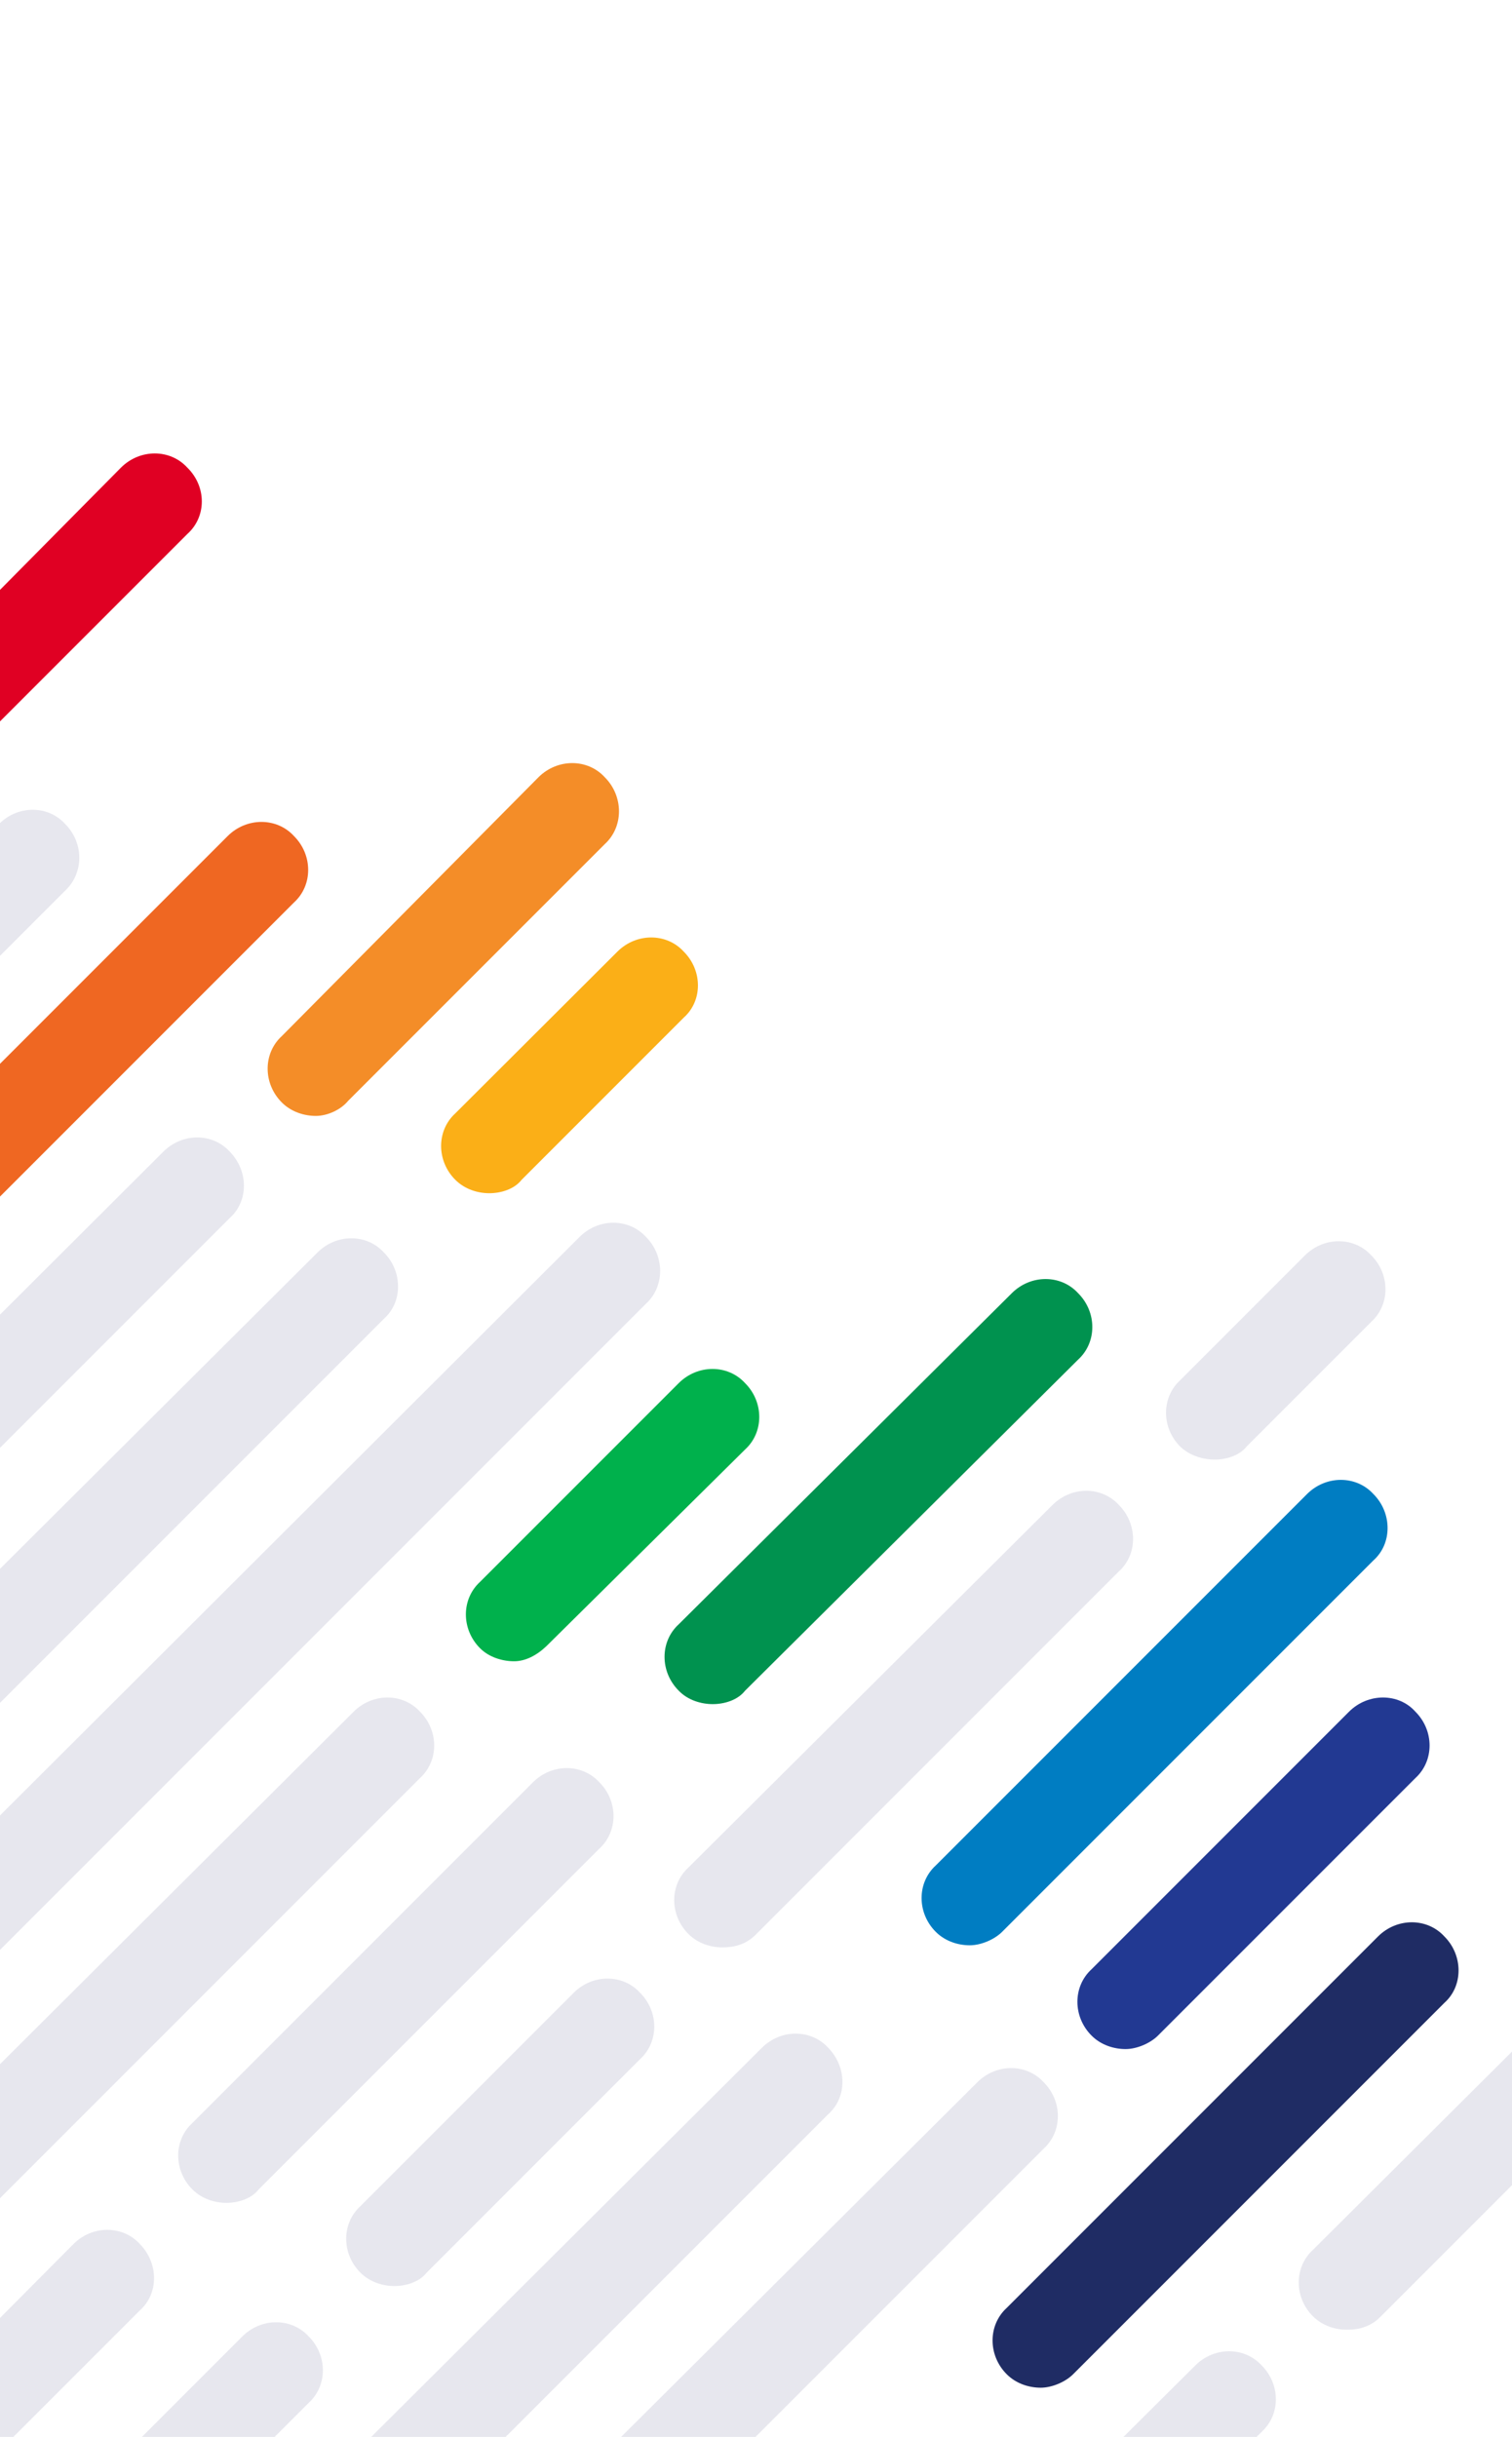
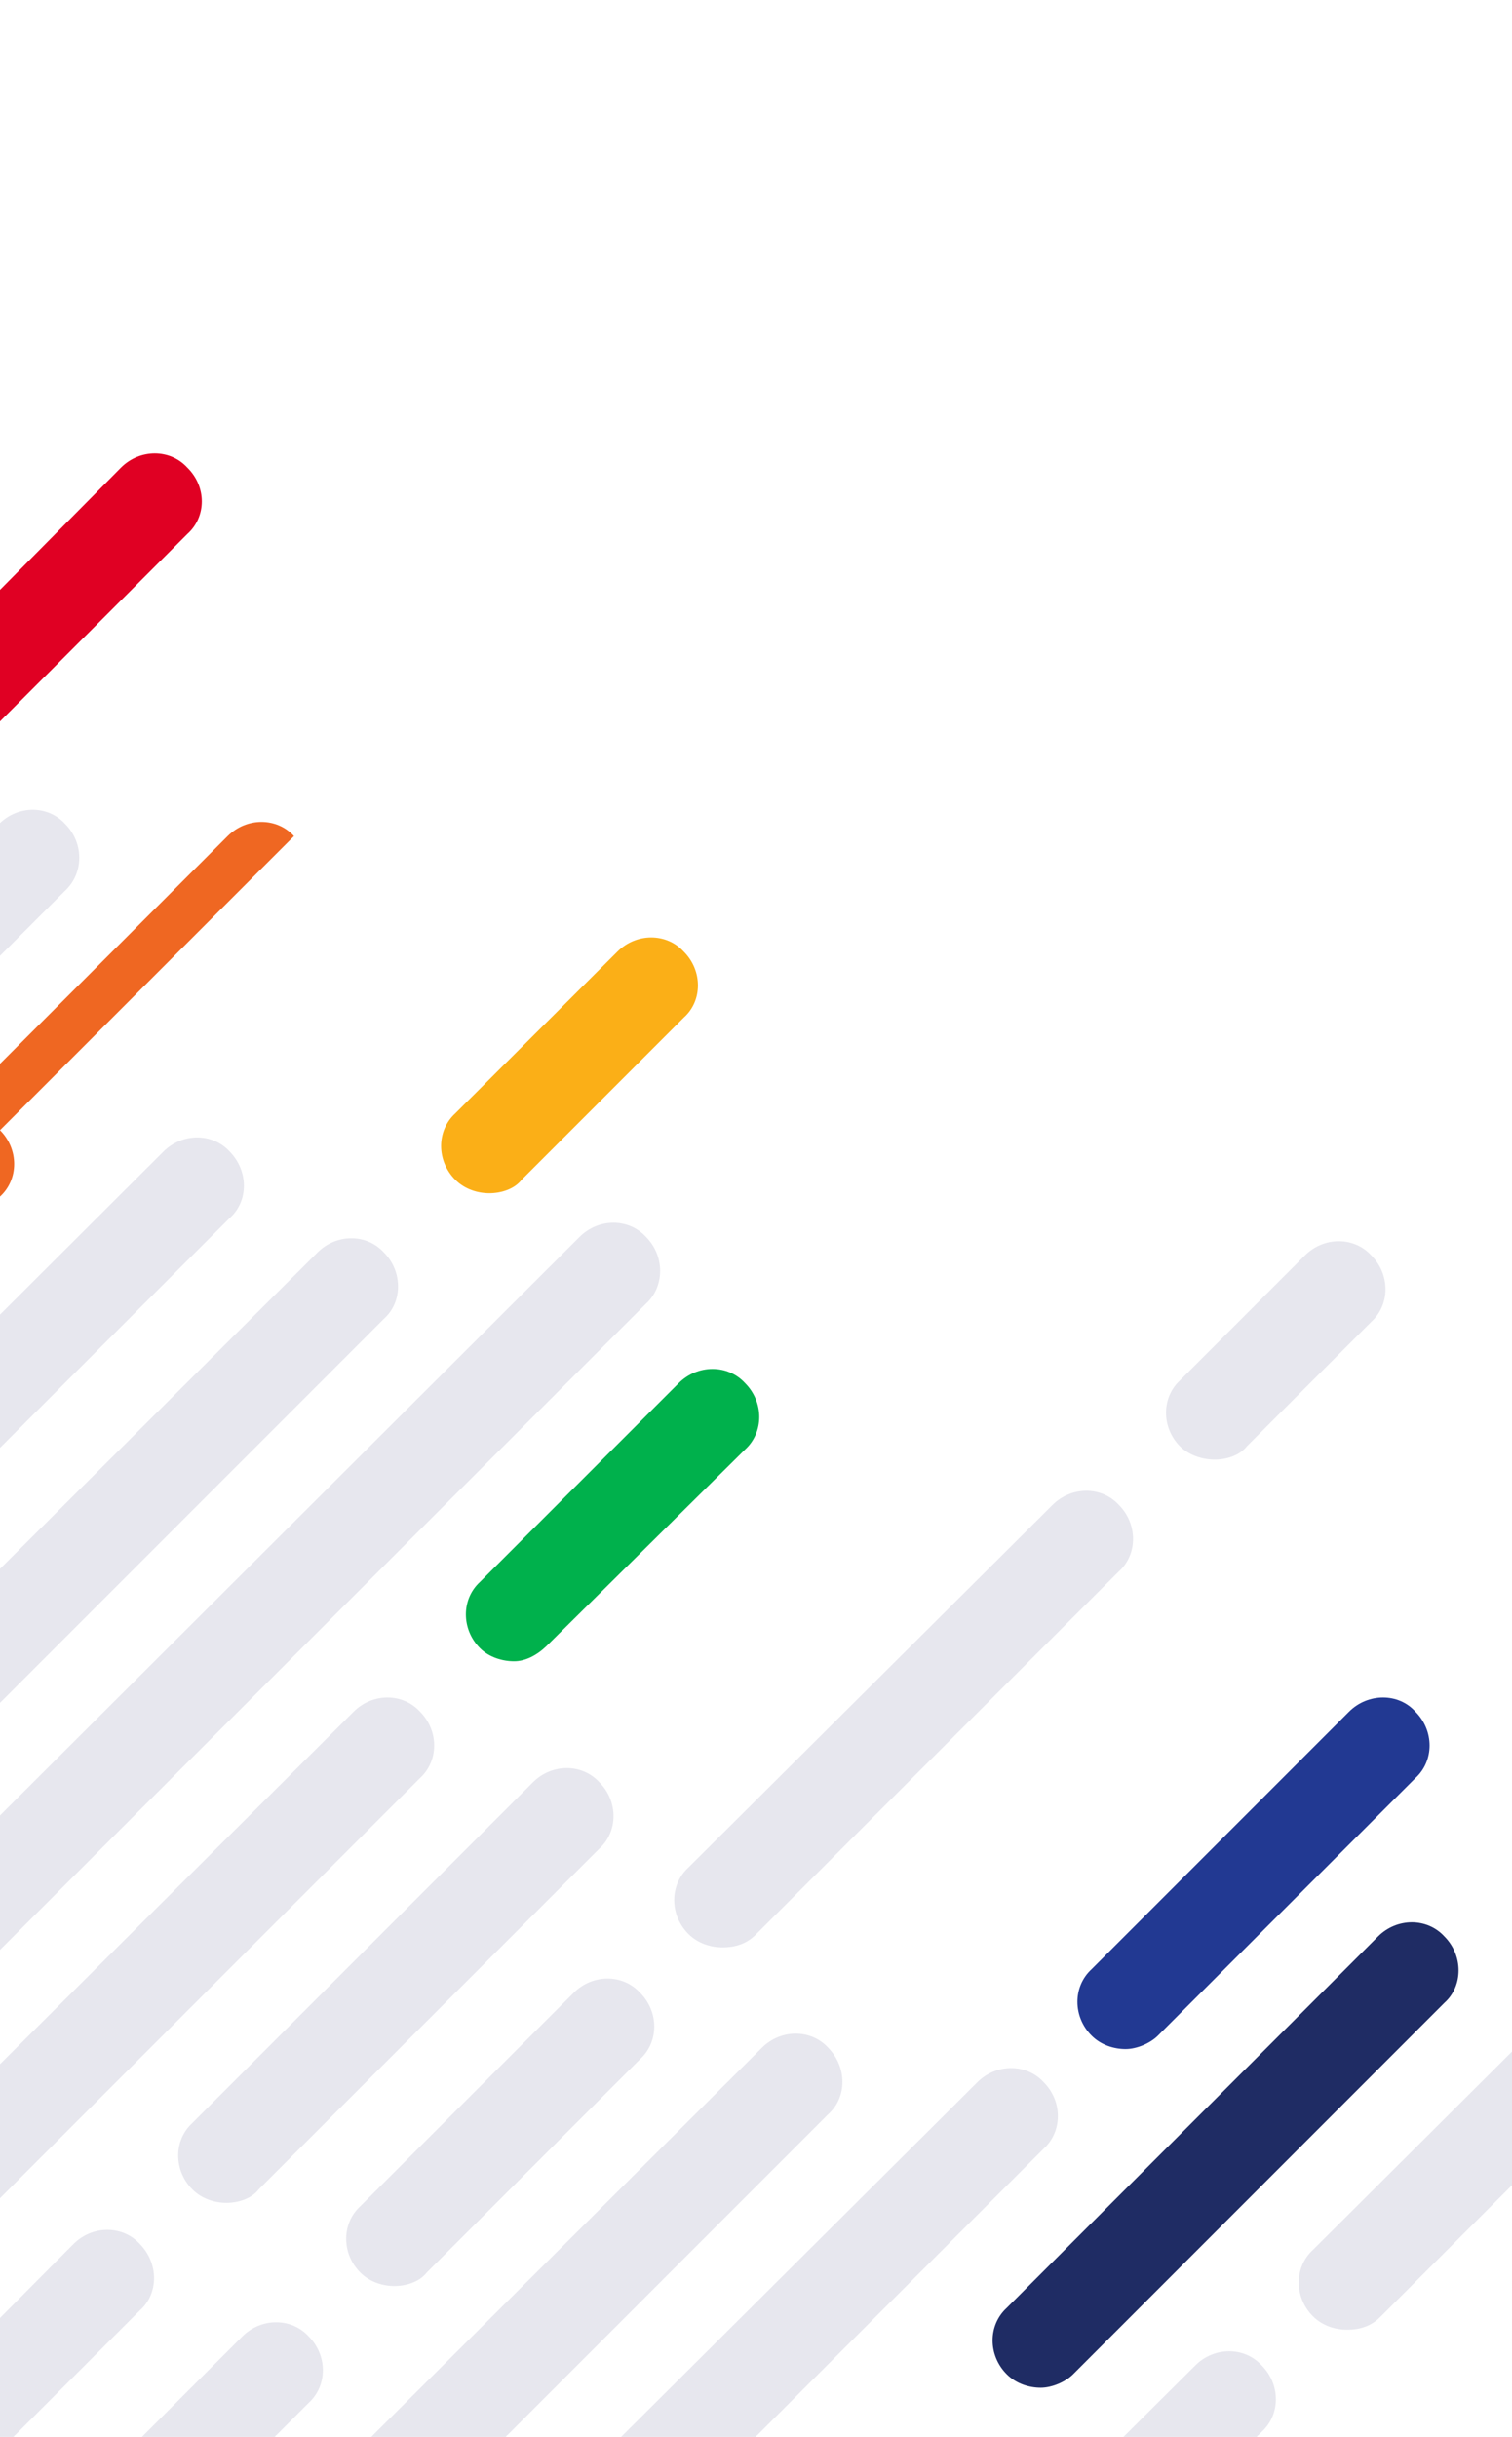
<svg xmlns="http://www.w3.org/2000/svg" version="1.1" id="Layer_1" x="0" y="0" viewBox="0 0 360 580" xml:space="preserve">
  <style>.st8{fill:#e7e7ee}.st10{fill:none}</style>
  <path d="M44.6 111.3c-4.1-4.5-11.3-4.5-15.8 0L0 140.4v31.3l44.6-44.6c4.6-4.1 4.6-11.3 0-15.8z" fill="#e00023" />
-   <path d="M70 199c-4.1-4.5-11.3-4.5-15.8 0L0 253.2v31.6l70-70c4.5-4.1 4.5-11.3 0-15.8z" fill="#ef6722" />
-   <path d="M144 185c-4.1-4.5-11.3-4.5-15.8 0l-61.1 61.6c-4.5 4.1-4.5 11.3 0 15.8 2.3 2.3 5.4 3.2 8.1 3.2 2.7 0 5.9-1.4 7.7-3.6l61.1-61.1c4.5-4.1 4.5-11.4 0-15.9z" fill="#f48d28" />
+   <path d="M70 199c-4.1-4.5-11.3-4.5-15.8 0L0 253.2v31.6c4.5-4.1 4.5-11.3 0-15.8z" fill="#ef6722" />
  <path d="M122.4 395.4c2.7 0 5.4-1.4 7.7-3.6l47.3-46.8c4.5-4.1 4.5-11.3 0-15.8-4.1-4.5-11.3-4.5-15.8 0l-47.3 47.3c-4.5 4.1-4.5 11.3 0 15.8 2.2 2.2 5.4 3.1 8.1 3.1z" fill="#00b14c" />
-   <path d="M169.7 405.6c2.7 0 5.9-.9 7.7-3.2l79.3-78.8c4.5-4.1 4.5-11.3 0-15.8-4.1-4.5-11.3-4.5-15.8 0l-79.3 78.8c-4.5 4.1-4.5 11.3 0 15.8 2.2 2.3 5.4 3.2 8.1 3.2z" fill="#00924f" />
-   <path d="M327 355.6c-4.1-4.5-11.3-4.5-15.8 0L222.8 444c-4.5 4.1-4.5 11.3 0 15.8 2.3 2.3 5.4 3.2 8.1 3.2 2.7 0 5.9-1.4 7.7-3.2l88.4-88.4c4.5-4 4.5-11.3 0-15.8z" fill="#007dc2" />
  <path d="M321.2 407.4l-61.3 61.3c-4.5 4.1-4.5 11.3 0 15.8 2.3 2.3 5.4 3.2 8.1 3.2 2.7 0 5.9-1.4 7.7-3.2l61.3-61.3c4.5-4.1 4.5-11.3 0-15.8-4-4.5-11.3-4.5-15.8 0z" fill="#223992" />
  <path d="M343.9 460.9c-4.1-4.5-11.3-4.5-15.8 0l-88.4 88.4c-4.5 4.1-4.5 11.3 0 15.8 2.3 2.3 5.4 3.2 8.1 3.2 2.7 0 5.9-1.4 7.7-3.2l88.4-88.4c4.5-4 4.5-11.3 0-15.8z" fill="#1f2c64" />
  <path class="st8" d="M266.4 358.2c-4.1-4.5-11.3-4.5-15.8 0l-86.7 86.3c-4.5 4.1-4.5 11.3 0 15.8 2.3 2.3 5.4 3.2 8.1 3.2 3.2 0 5.9-.9 8.1-3.2l86.3-86.3c4.5-4 4.5-11.3 0-15.8zM312.6 535.5c-4.5 4.1-4.5 11.3 0 15.8 2.3 2.3 5.4 3.2 8.1 3.2 3.2 0 5.9-.9 8.1-3.2l31.2-31.2v-31.8l-47.4 47.2zM300.4 563c-4.1-4.5-11.3-4.5-15.8 0l-17.1 17h31.7l1.2-1.2c4.5-4.1 4.5-11.3 0-15.8zM248.5 495.6c-4.1-4.5-11.3-4.5-15.8 0L147.9 580h32l68.6-68.6c4.5-4.1 4.5-11.3 0-15.8zM197.2 487.4c-4.1-4.5-11.3-4.5-15.8 0l-93 92.6h32l76.8-76.8c4.5-4 4.5-11.2 0-15.8zM100 407.4c-4.1-4.5-11.3-4.5-15.8 0L0 491.3v31.9l100-100c4.5-4.1 4.5-11.3 0-15.8zM289.2 347.4c2.7 0 5.9-.9 7.7-3.2l29.6-29.6c4.5-4.1 4.5-11.3 0-15.8-4.1-4.5-11.3-4.5-15.8 0L281 328.5c-4.5 4.1-4.5 11.3 0 15.8 2.3 2.2 5.5 3.1 8.2 3.1zM136.6 474.3l-50.8 50.8c-4.5 4.1-4.5 11.3 0 15.8 2.3 2.3 5.4 3.2 8.1 3.2s5.9-.9 7.7-3.2l50.8-50.8c4.5-4.1 4.5-11.3 0-15.8-4.1-4.5-11.3-4.5-15.8 0zM142.7 424.2c-4.1-4.5-11.3-4.5-15.8 0l-81.1 81.1c-4.5 4.1-4.5 11.3 0 15.8 2.3 2.3 5.4 3.2 8.1 3.2 2.7 0 5.9-.9 7.7-3.2l81.1-81.1c4.5-4.1 4.5-11.3 0-15.8zM153.8 294.4c-4.1-4.5-11.3-4.5-15.8 0L0 432.1v32l153.8-153.8c4.5-4.1 4.5-11.4 0-15.9zM91.4 298.1c-4.1-4.5-11.3-4.5-15.8 0L0 373.4v31.9l91.4-91.4c4.5-4 4.5-11.3 0-15.8zM54.7 274.1c-4.1-4.5-11.3-4.5-15.8 0L0 312.9v31.7l54.7-54.7c4.5-4 4.5-11.2 0-15.8z" />
  <path d="M162.8 226.5c-4.1-4.5-11.3-4.5-15.8 0L108.4 265c-4.5 4.1-4.5 11.3 0 15.8 2.3 2.3 5.4 3.2 8.1 3.2 2.7 0 5.9-.9 7.7-3.2l38.6-38.6c4.5-4 4.5-11.2 0-15.7z" fill="#fbaf17" />
-   <path class="st10" d="M162.8 226.5c-4.1-4.5-11.3-4.5-15.8 0L108.4 265c-4.5 4.1-4.5 11.3 0 15.8 2.3 2.3 5.4 3.2 8.1 3.2 2.7 0 5.9-.9 7.7-3.2l38.6-38.6c4.5-4 4.5-11.2 0-15.7zM130.2 387.6c2.7 0 5.4-1.4 7.7-3.6l47.3-46.8c4.5-4.1 4.5-11.3 0-15.8-4.1-4.5-11.3-4.5-15.8 0L122 368.7c-4.5 4.1-4.5 11.3 0 15.8 2.3 2.2 5.5 3.1 8.2 3.1zM142.7 424.2c-4.1-4.5-11.3-4.5-15.8 0l-81.1 81.1c-4.5 4.1-4.5 11.3 0 15.8 2.3 2.3 5.4 3.2 8.1 3.2 2.7 0 5.9-.9 7.7-3.2l81.1-81.1c4.5-4.1 4.5-11.3 0-15.8zM321.2 407.4l-61.3 61.3c-4.5 4.1-4.5 11.3 0 15.8 2.3 2.3 5.4 3.2 8.1 3.2 2.7 0 5.9-1.4 7.7-3.2l61.3-61.3c4.5-4.1 4.5-11.3 0-15.8-4-4.5-11.3-4.5-15.8 0zM289.2 347.4c2.7 0 5.9-.9 7.7-3.2l29.6-29.6c4.5-4.1 4.5-11.3 0-15.8-4.1-4.5-11.3-4.5-15.8 0L281 328.5c-4.5 4.1-4.5 11.3 0 15.8 2.3 2.2 5.5 3.1 8.2 3.1zM157.1 171.9c-4.1-4.5-11.3-4.5-15.8 0l-61.1 61.6c-4.5 4.1-4.5 11.3 0 15.8 2.3 2.3 5.4 3.2 8.1 3.2 2.7 0 5.9-1.4 7.7-3.6l61.1-61.1c4.5-4.1 4.5-11.3 0-15.9zM327 355.6c-4.1-4.5-11.3-4.5-15.8 0L222.8 444c-4.5 4.1-4.5 11.3 0 15.8 2.3 2.3 5.4 3.2 8.1 3.2 2.7 0 5.9-1.4 7.7-3.2l88.4-88.4c4.5-4 4.5-11.3 0-15.8zM136.6 474.3l-50.8 50.8c-4.5 4.1-4.5 11.3 0 15.8 2.3 2.3 5.4 3.2 8.1 3.2s5.9-.9 7.7-3.2l50.8-50.8c4.5-4.1 4.5-11.3 0-15.8-4.1-4.5-11.3-4.5-15.8 0zM343.9 460.9c-4.1-4.5-11.3-4.5-15.8 0l-88.4 88.4c-4.5 4.1-4.5 11.3 0 15.8 2.3 2.3 5.4 3.2 8.1 3.2 2.7 0 5.9-1.4 7.7-3.2l88.4-88.4c4.5-4 4.5-11.3 0-15.8zM266.4 358.2c-4.1-4.5-11.3-4.5-15.8 0l-86.7 86.3c-4.5 4.1-4.5 11.3 0 15.8 2.3 2.3 5.4 3.2 8.1 3.2 3.2 0 5.9-.9 8.1-3.2l86.3-86.3c4.5-4 4.5-11.3 0-15.8zM169.7 405.6c2.7 0 5.9-.9 7.7-3.2l79.3-78.8c4.5-4.1 4.5-11.3 0-15.8-4.1-4.5-11.3-4.5-15.8 0l-79.3 78.8c-4.5 4.1-4.5 11.3 0 15.8 2.2 2.3 5.4 3.2 8.1 3.2z" />
  <path class="st8" d="M15.5 196.1c-4-4.4-11-4.5-15.5-.2v31.6L15.5 212c4.5-4.2 4.5-11.4 0-15.9zM33.3 534.1c-4.1-4.5-11.3-4.5-15.8 0L0 551.7V580h3.2l30.1-30.1c4.5-4 4.5-11.2 0-15.8zM65.4 580l8.1-8.1c4.5-4.1 4.5-11.3 0-15.8-4.1-4.5-11.3-4.5-15.8 0L33.8 580h31.6z" />
</svg>